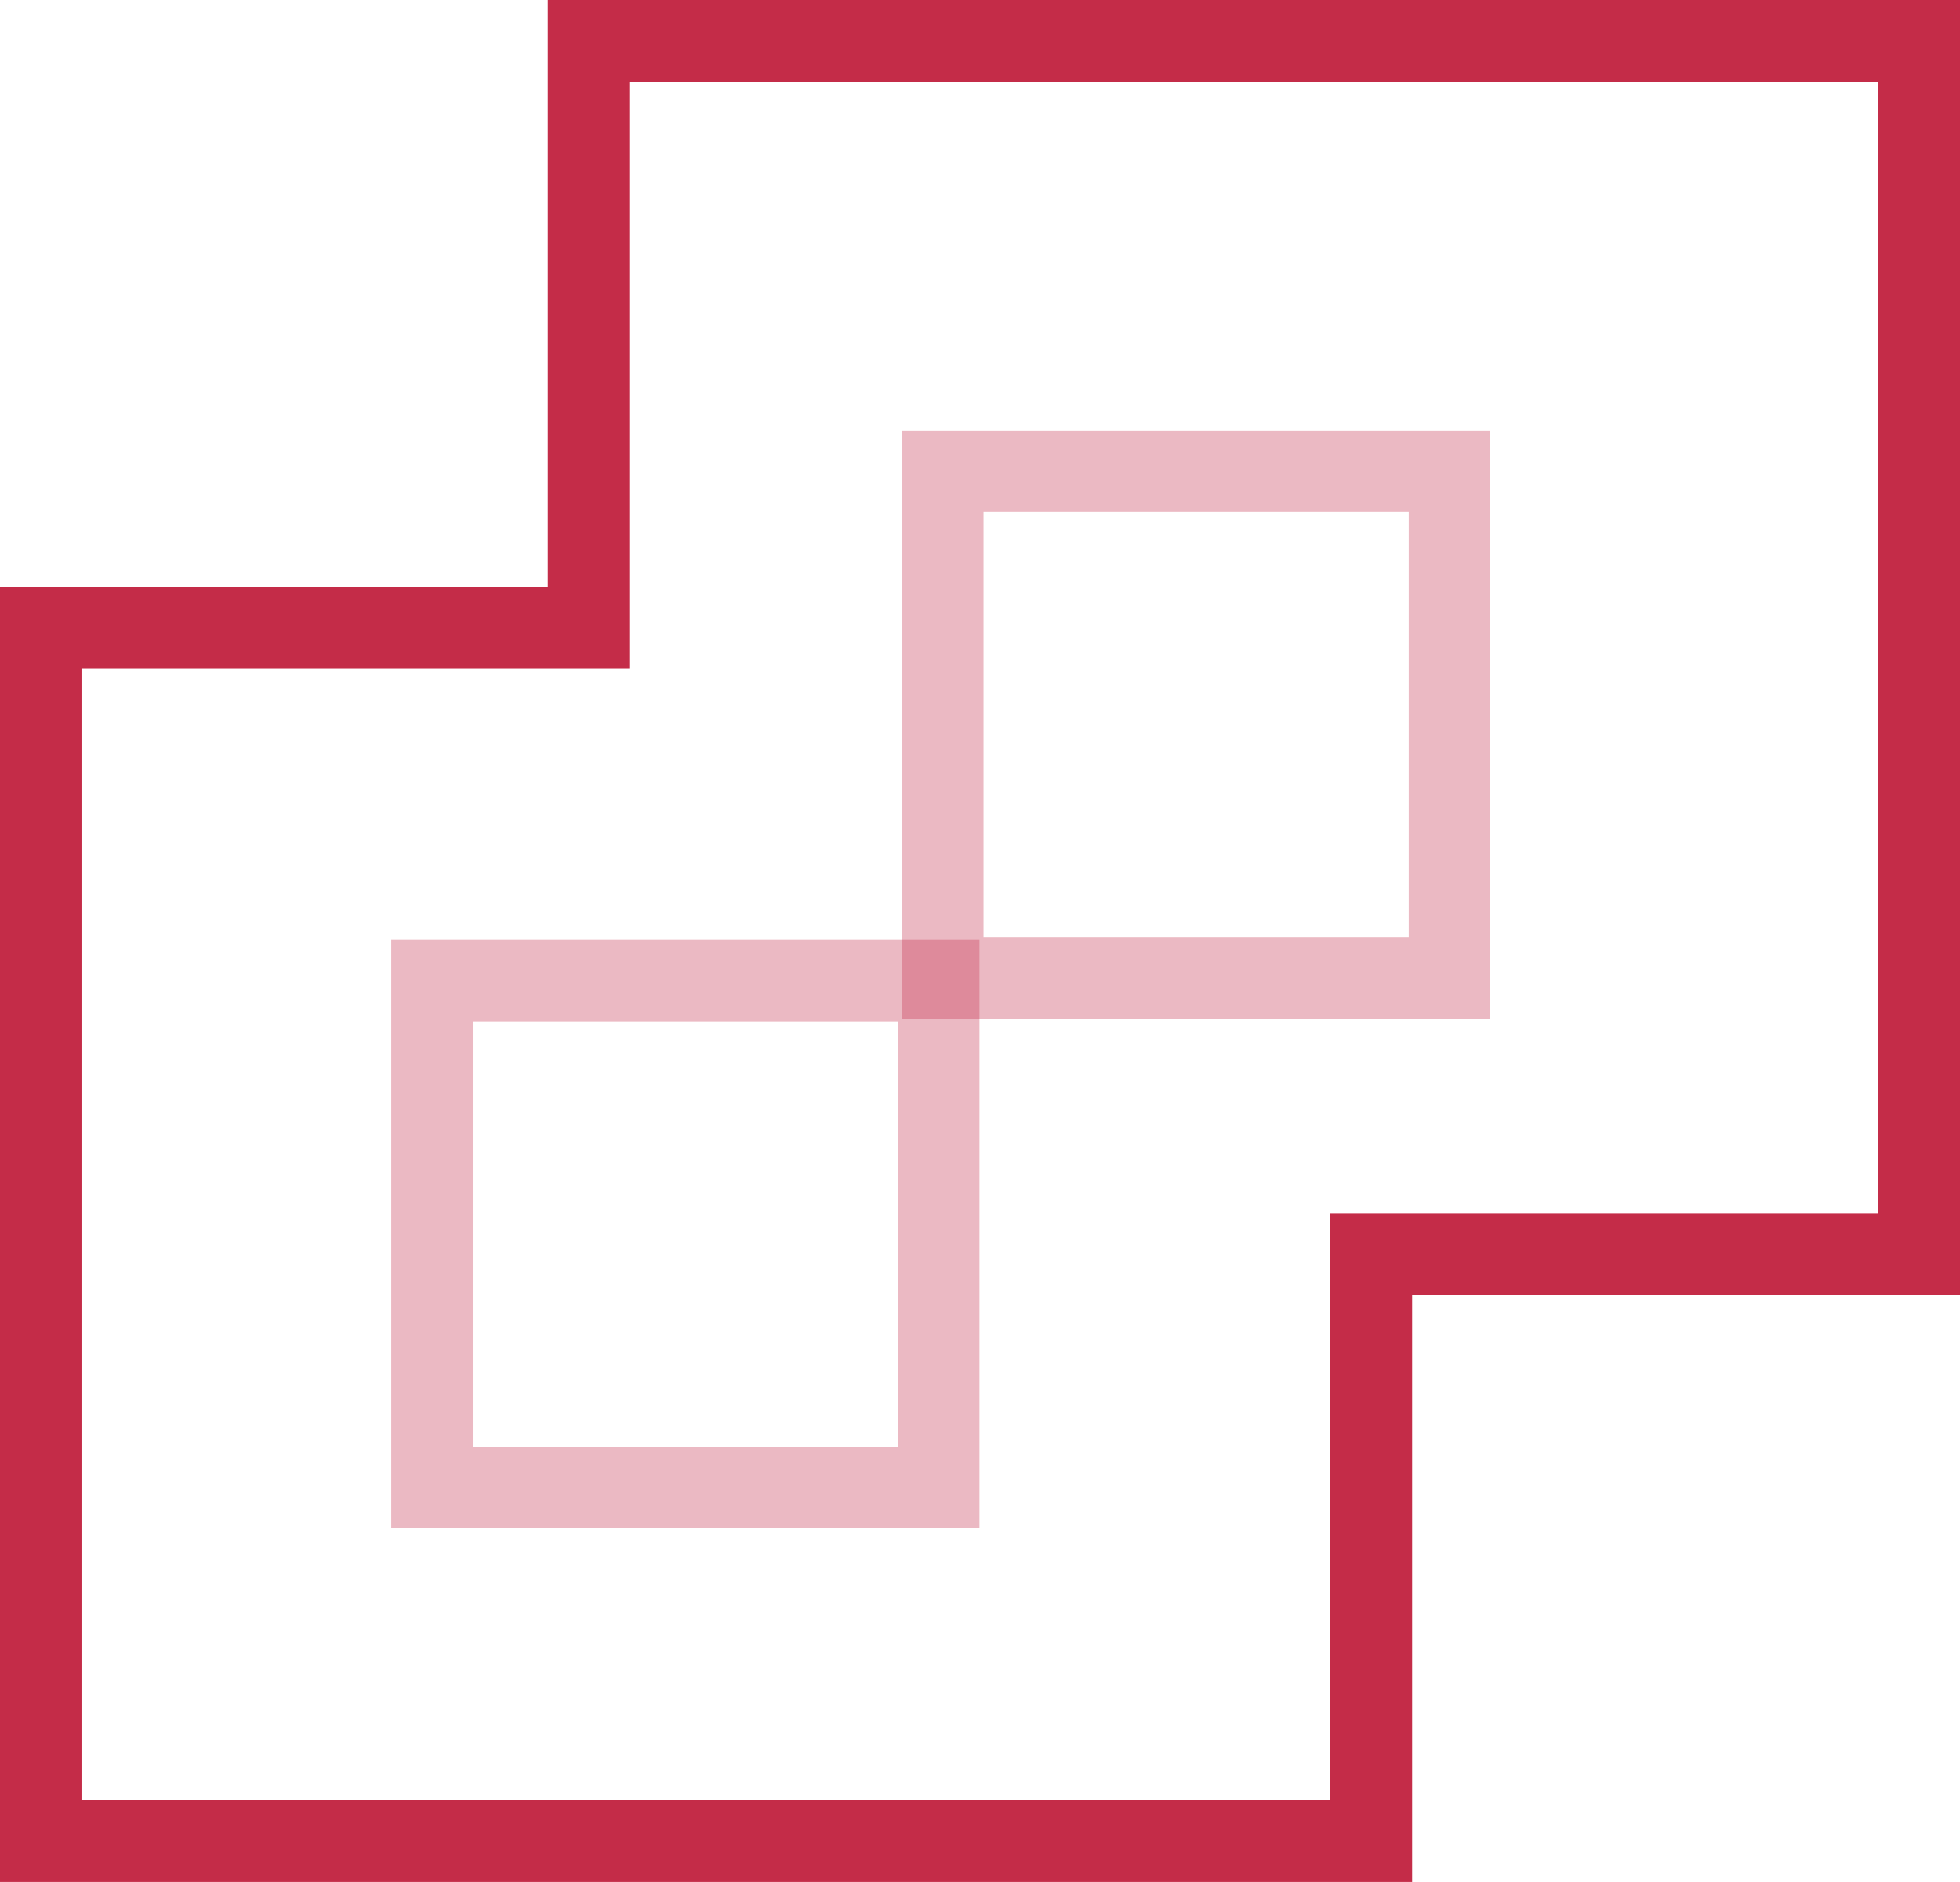
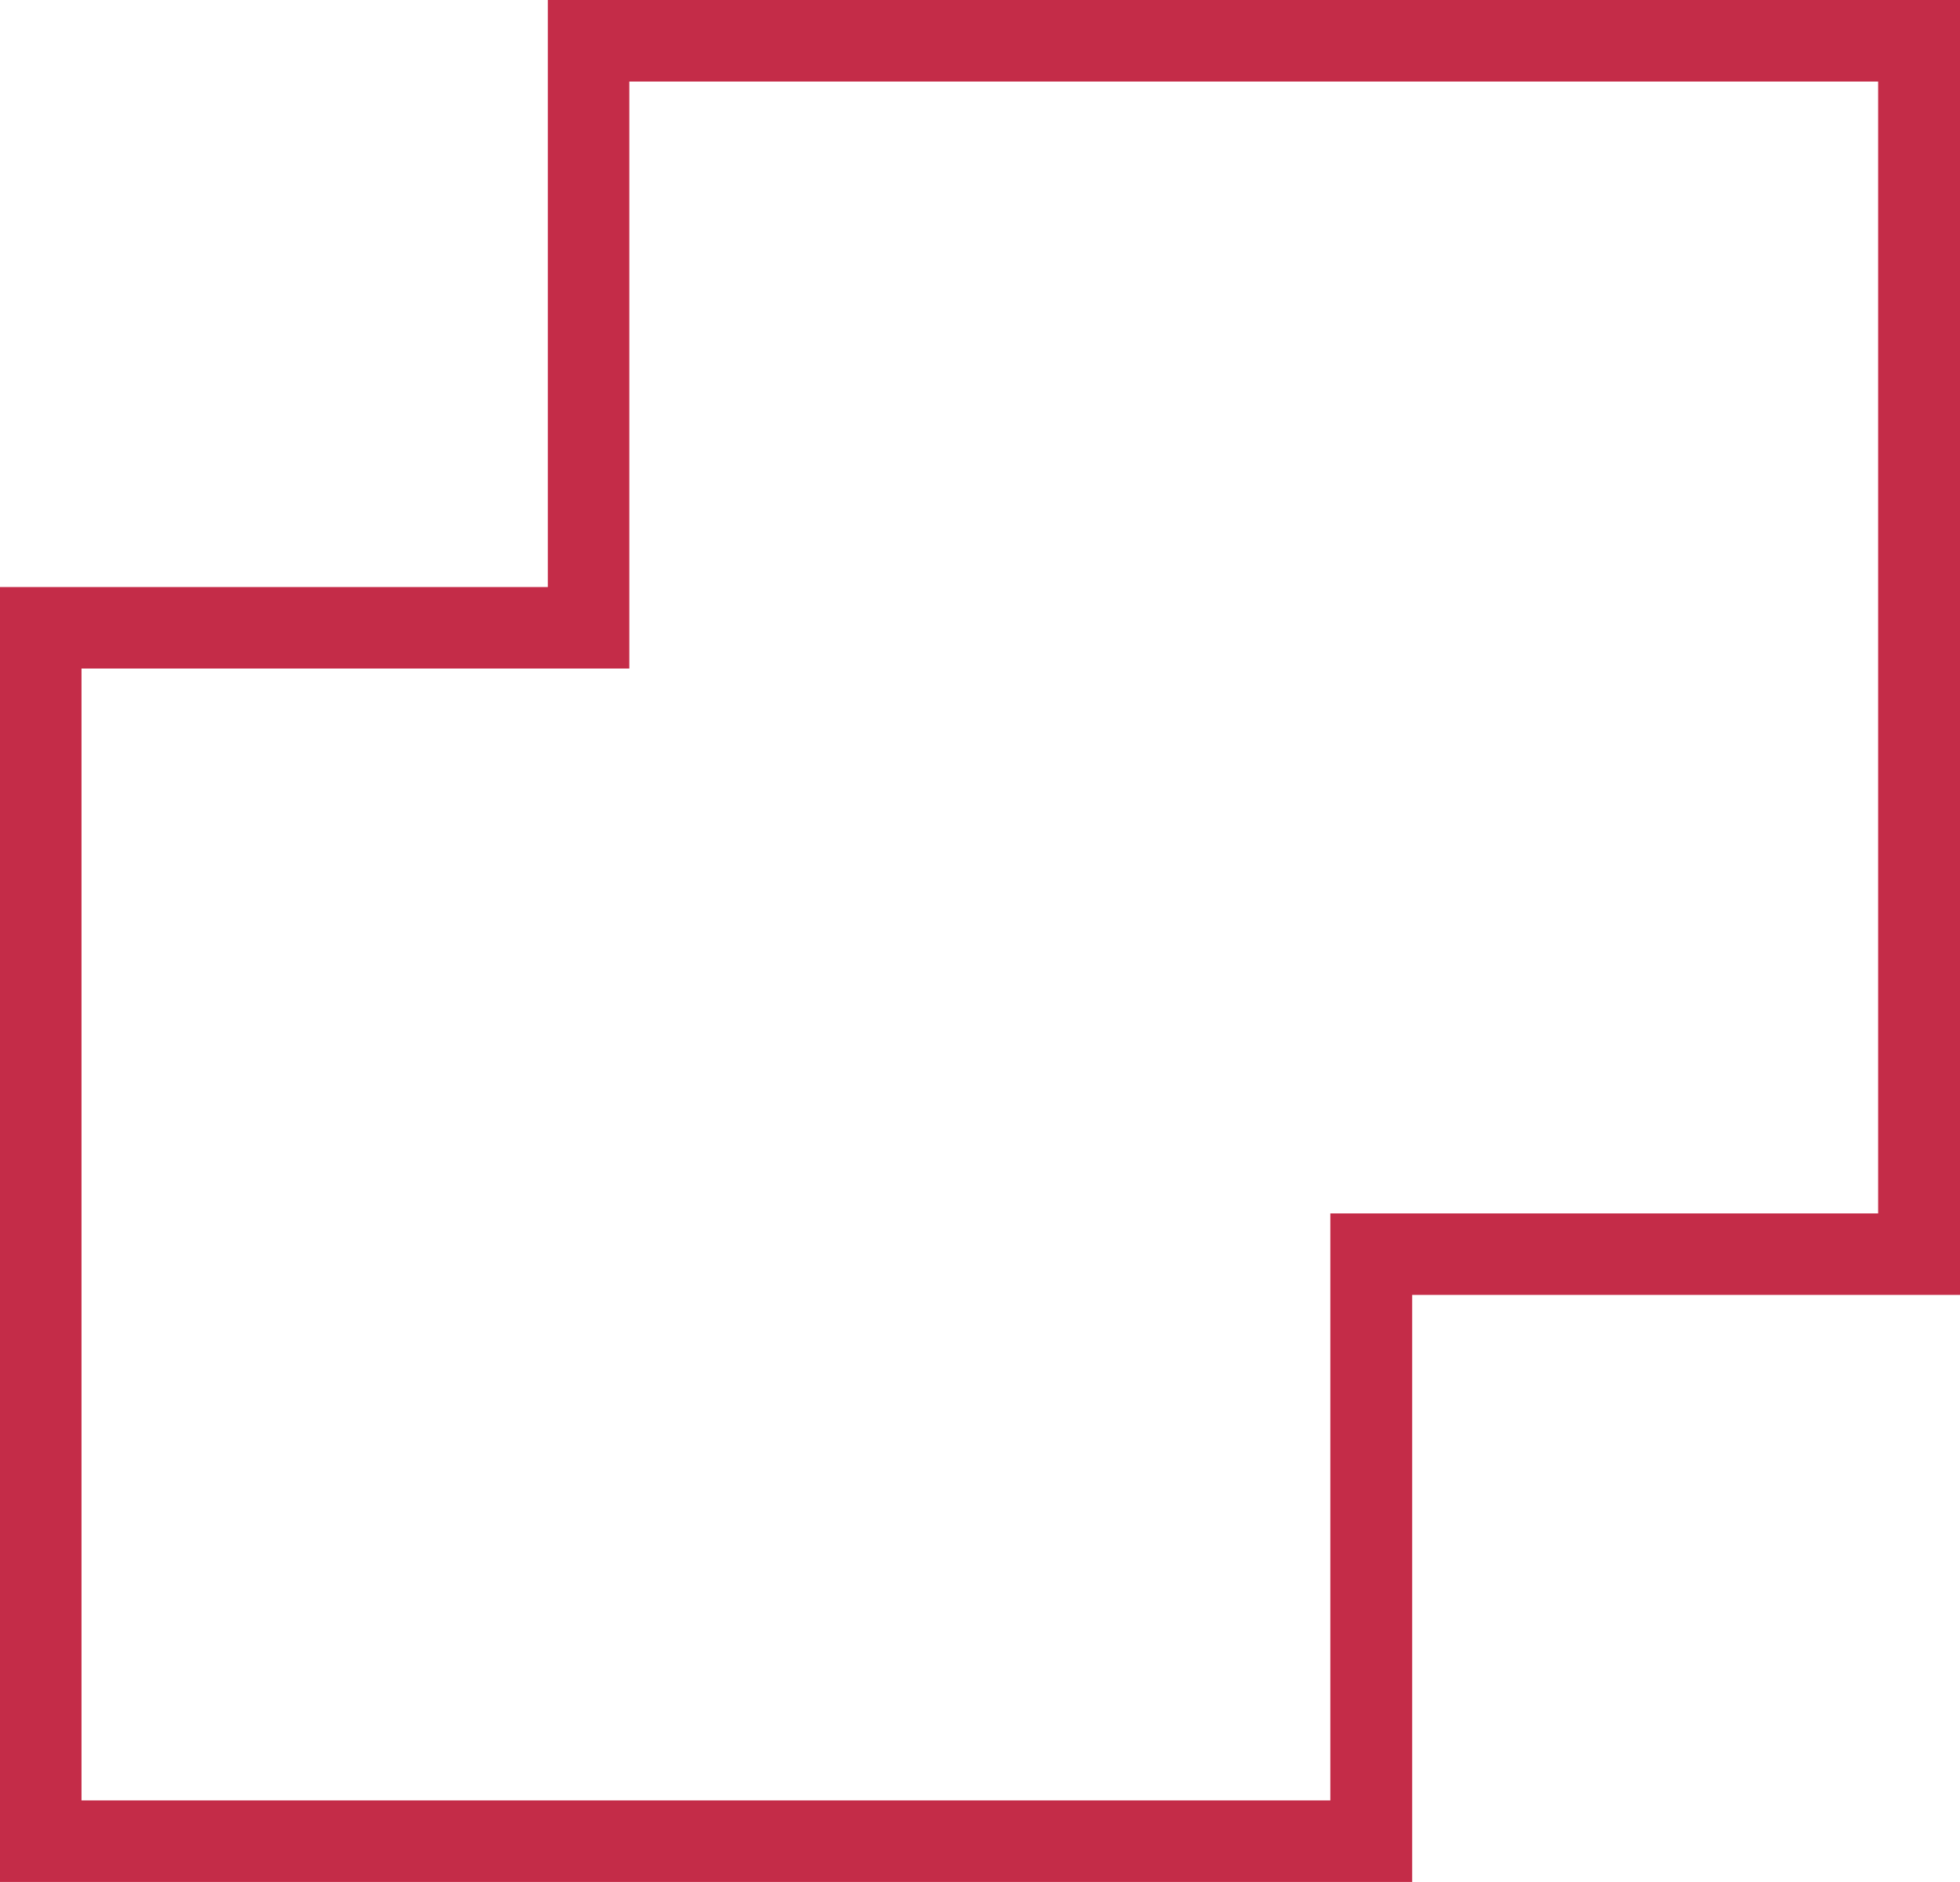
<svg xmlns="http://www.w3.org/2000/svg" viewBox="0 0 57.71 55.4">
  <path d="M41.57 55.4H0V17.28h16.13V0h41.58v38.12H41.58V55.4zM2.4 53h36.77V35.72H55.3V2.4H18.53v17.28H2.4V53z" fill="#c42c48" />
  <g opacity=".33">
-     <path d="M28.84 44.99H11.52V27.67h17.32v17.32zm-14.92-2.4h12.52V30.07H13.92v12.52z" fill="#c32c48" />
-   </g>
+     </g>
  <g opacity=".33">
-     <path d="M43.88 29.99H26.56V12.67h17.32v17.32zm-14.92-2.4h12.52V15.07H28.96v12.52z" fill="#c32c48" />
-   </g>
+     </g>
</svg>